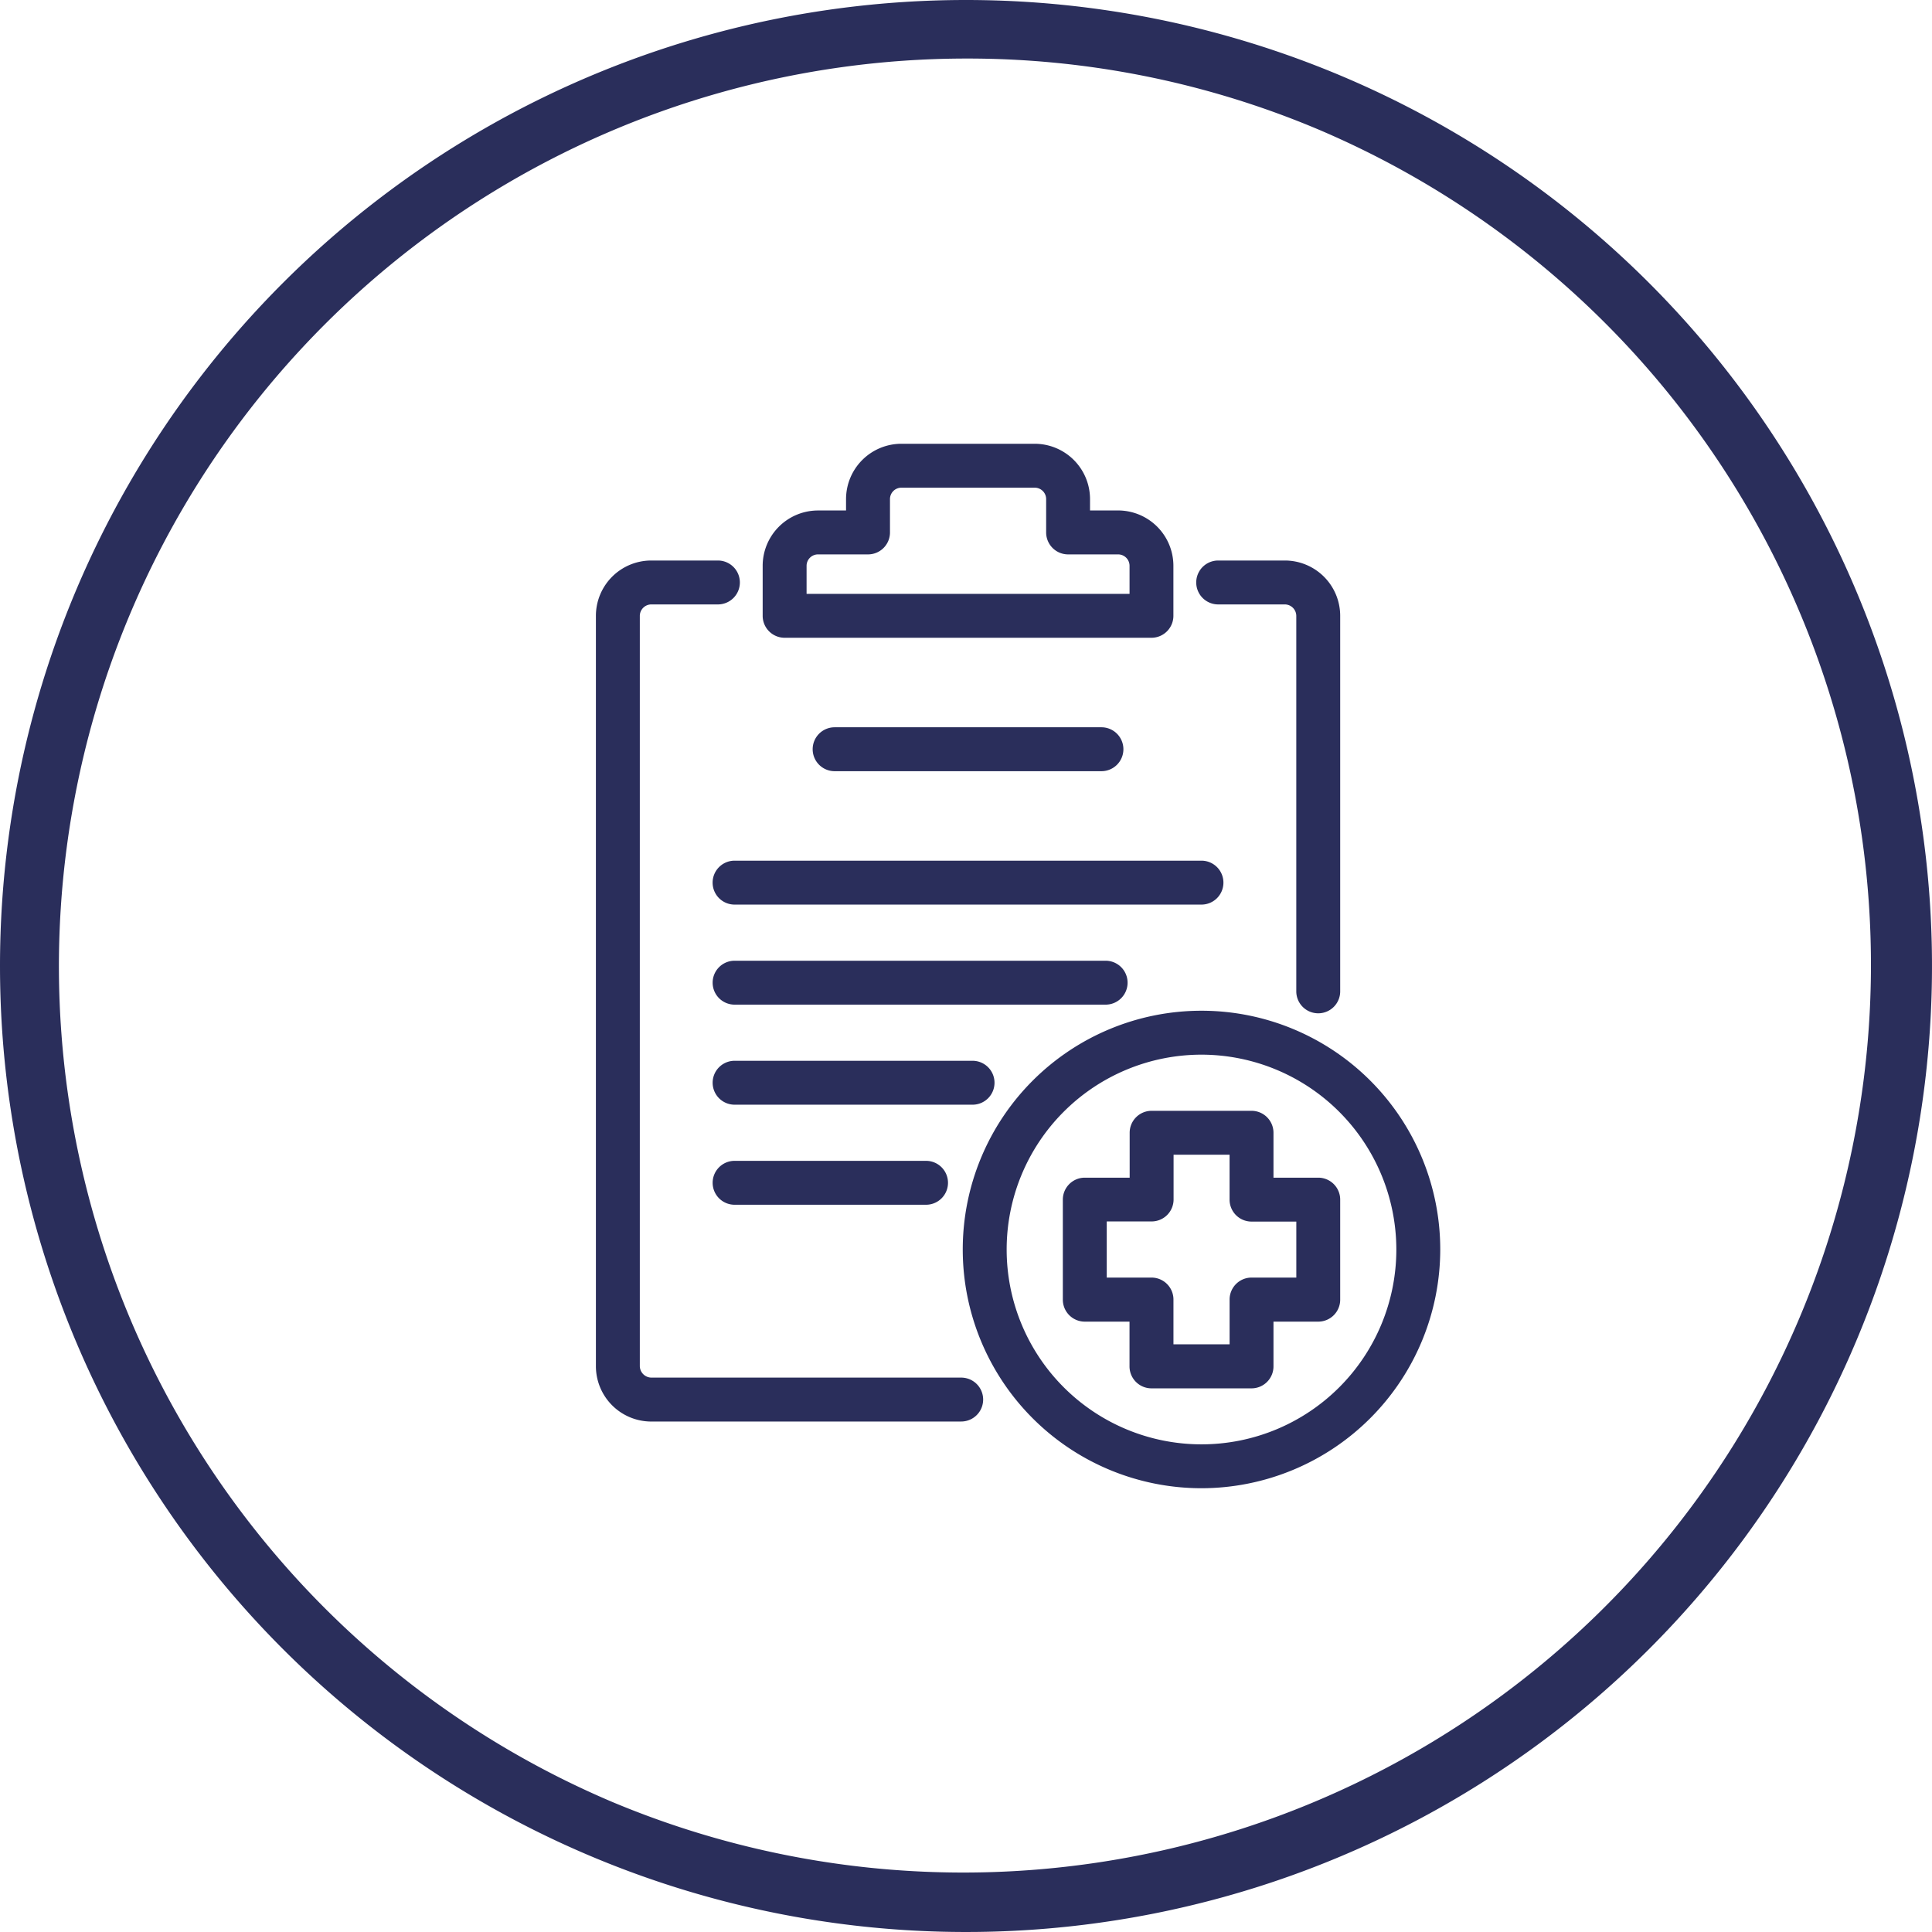
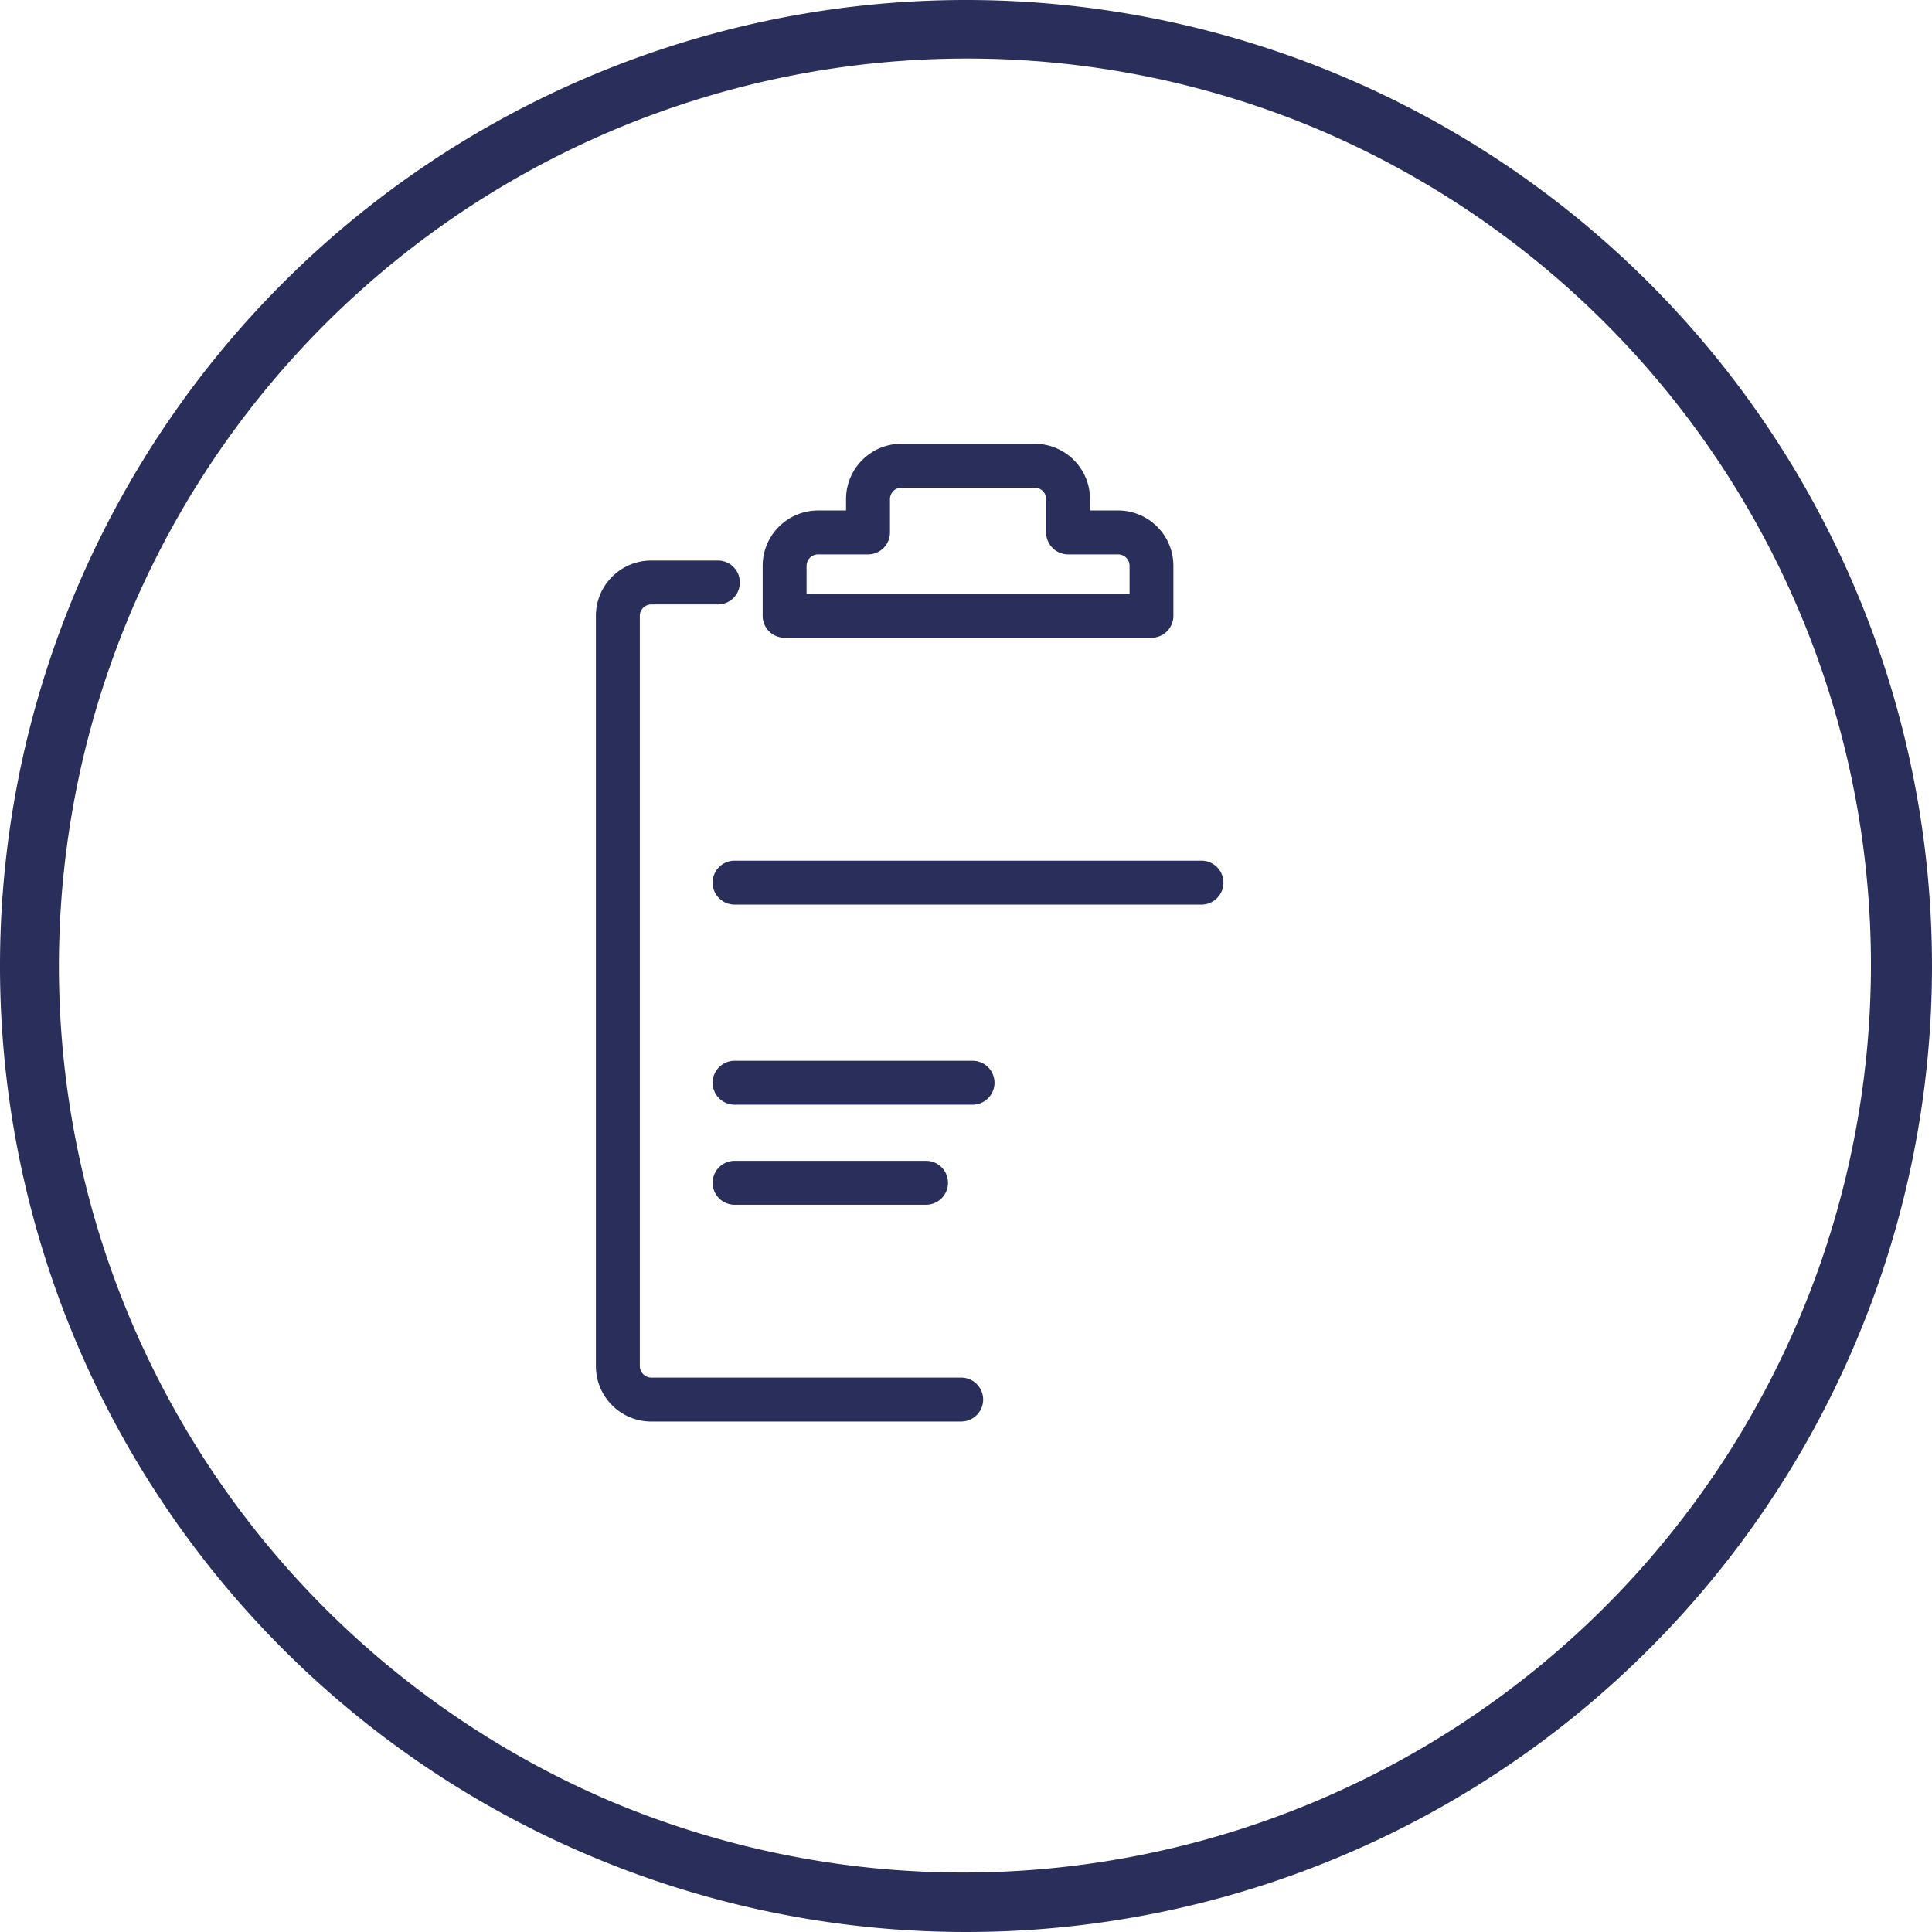
<svg xmlns="http://www.w3.org/2000/svg" width="66" height="66" viewBox="0 0 66 66">
  <g id="Group_937" data-name="Group 937" transform="translate(-307 -3700)">
    <path id="Ellipse_18" data-name="Ellipse 18" d="M33,2A31.009,31.009,0,0,0,20.934,61.565,31.009,31.009,0,0,0,45.066,4.435,30.8,30.8,0,0,0,33,2m0-2A33,33,0,1,1,0,33,33,33,0,0,1,33,0Z" transform="translate(307 3700)" fill="#2a2e5b" />
    <g id="Group_629" data-name="Group 629" transform="translate(101 58.831)">
      <path id="Path_269" data-name="Path 269" d="M12.229,47.831H1.639A1.892,1.892,0,0,1-.25,45.941V20.306a1.891,1.891,0,0,1,1.889-1.889H3.918a.75.75,0,0,1,0,1.5H1.639a.394.394,0,0,0-.389.389V45.941a.4.4,0,0,0,.389.389h10.59a.75.75,0,1,1,0,1.5Z" transform="translate(226.607 3641.9)" fill="#2a2e5b" />
-       <path id="Path_270" data-name="Path 270" d="M99.918,33.885a.75.75,0,0,1-.75-.75V20.306a.394.394,0,0,0-.389-.389H96.5a.75.75,0,0,1,0-1.5h2.279a1.891,1.891,0,0,1,1.889,1.889V33.135A.75.75,0,0,1,99.918,33.885Z" transform="translate(151.115 3641.9)" fill="#2a2e5b" />
      <path id="Path_271" data-name="Path 271" d="M31.155-.25h4.557A1.891,1.891,0,0,1,37.6,1.639v.389h.959a1.891,1.891,0,0,1,1.889,1.889V5.627a.75.75,0,0,1-.75.75H27.167a.75.75,0,0,1-.75-.75V3.918a1.891,1.891,0,0,1,1.889-1.889h.959V1.639A1.892,1.892,0,0,1,31.155-.25Zm7.795,5.127V3.918a.39.39,0,0,0-.389-.389H36.851a.75.75,0,0,1-.75-.75V1.639a.39.39,0,0,0-.389-.389H31.155a.39.39,0,0,0-.389.389V2.779a.75.75,0,0,1-.75.75H28.306a.39.39,0,0,0-.389.389v.959Z" transform="translate(205.637 3656.579)" fill="#2a2e5b" />
-       <path id="Line_4" data-name="Line 4" d="M9.115.75H0A.75.75,0,0,1-.75,0,.75.75,0,0,1,0-.75H9.115a.75.75,0,0,1,.75.75A.75.75,0,0,1,9.115.75Z" transform="translate(234.512 3666.764)" fill="#2a2e5b" />
      <path id="Line_5" data-name="Line 5" d="M15.951.75H0A.75.75,0,0,1-.75,0,.75.75,0,0,1,0-.75H15.951A.75.75,0,0,1,16.7,0,.75.75,0,0,1,15.951.75Z" transform="translate(231.094 3671.321)" fill="#2a2e5b" />
-       <path id="Line_6" data-name="Line 6" d="M12.675.75H0A.75.75,0,0,1-.75,0,.75.75,0,0,1,0-.75H12.675a.75.75,0,0,1,.75.75A.75.75,0,0,1,12.675.75Z" transform="translate(231.095 3674.739)" fill="#2a2e5b" />
      <path id="Line_7" data-name="Line 7" d="M8.129.75H0A.75.75,0,0,1-.75,0,.75.75,0,0,1,0-.75H8.129a.75.75,0,0,1,.75.75A.75.75,0,0,1,8.129.75Z" transform="translate(231.095 3678.157)" fill="#2a2e5b" />
      <path id="Line_8" data-name="Line 8" d="M6.54.75H0A.75.75,0,0,1-.75,0,.75.75,0,0,1,0-.75H6.54A.75.75,0,0,1,7.29,0,.75.75,0,0,1,6.54.75Z" transform="translate(231.095 3681.575)" fill="#2a2e5b" />
-       <path id="Path_272" data-name="Path 272" d="M77.445,106.416h3.418a.75.75,0,0,1,.75.75V108.7h1.529a.75.75,0,0,1,.75.75v3.418a.75.75,0,0,1-.75.75H81.613v1.529a.75.75,0,0,1-.75.75H77.445a.75.75,0,0,1-.75-.75v-1.529H75.167a.75.75,0,0,1-.75-.75v-3.418a.75.75,0,0,1,.75-.75H76.7v-1.529A.75.75,0,0,1,77.445,106.416Zm2.668,1.5H78.2v1.529a.75.75,0,0,1-.75.75H75.917v1.918h1.529a.75.75,0,0,1,.75.75v1.529h1.918v-1.529a.75.75,0,0,1,.75-.75h1.529V110.2H80.863a.75.75,0,0,1-.75-.75Z" transform="translate(167.891 3572.7)" fill="#2a2e5b" />
-       <path id="Path_273" data-name="Path 273" d="M66.572,106.727a8.156,8.156,0,1,1,8.156-8.156A8.165,8.165,0,0,1,66.572,106.727Zm0-14.811a6.656,6.656,0,1,0,6.656,6.656A6.663,6.663,0,0,0,66.572,91.916Z" transform="translate(180.473 3585.282)" fill="#2a2e5b" />
    </g>
  </g>
</svg>